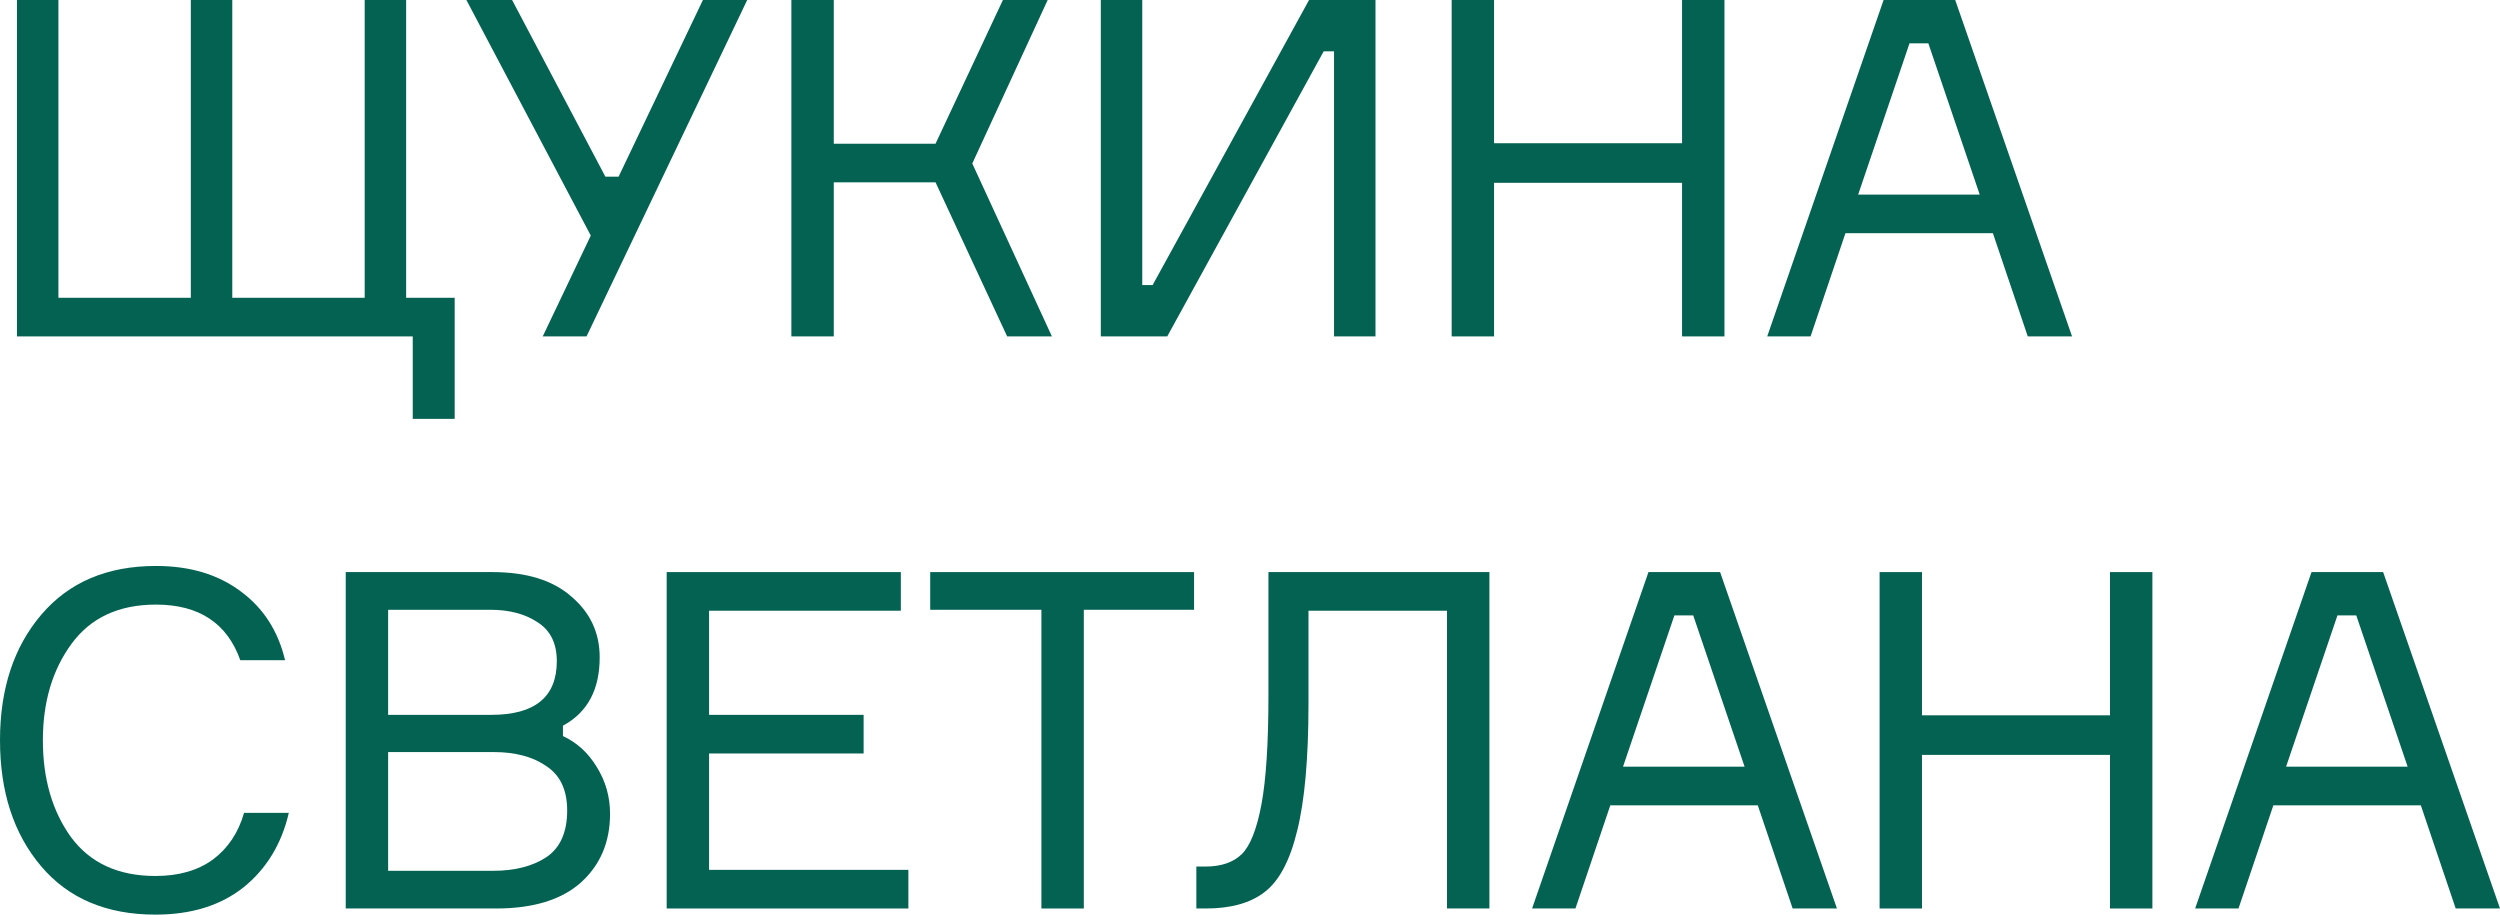
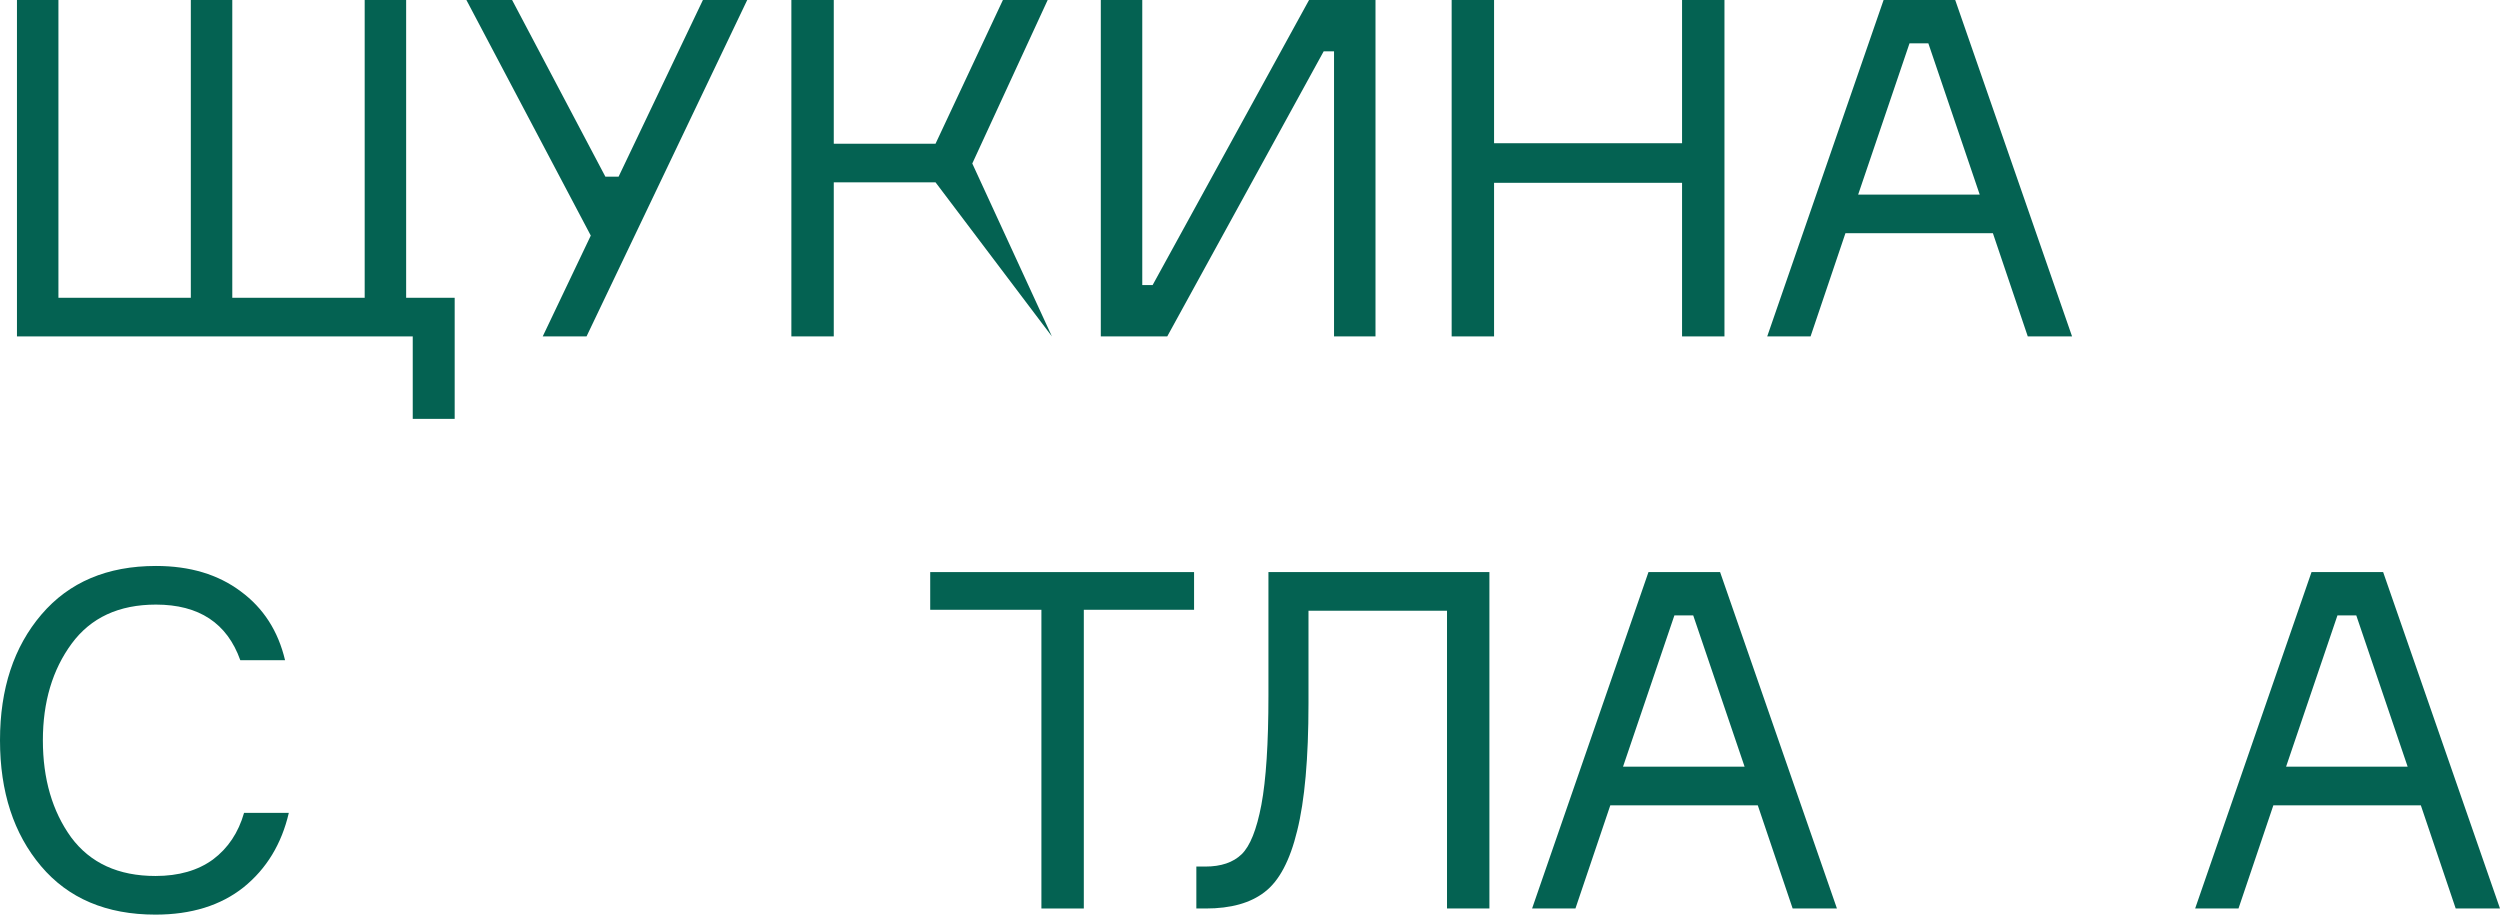
<svg xmlns="http://www.w3.org/2000/svg" width="560" height="205" viewBox="0 0 560 205" fill="none">
  <path d="M92.454 93.826V75.356L3.799 75.356L3.799 0L13.087 0L13.087 66.702H42.744L42.744 0L52.032 0L52.032 66.702H81.689L81.689 0L90.976 0L90.976 66.702H101.847V93.826H92.454Z" fill="#046252" />
  <path d="M135.607 39.578H138.562L157.454 0L167.375 0L131.385 75.356H121.57L132.335 52.77L104.472 0L114.71 0L135.607 39.578Z" fill="#046252" />
-   <path d="M177.266 75.356V0L186.764 0V32.19H209.561L224.653 0L234.68 0L217.793 36.623L235.63 75.356H225.603L209.561 40.844H186.764V75.356H177.266Z" fill="#046252" />
+   <path d="M177.266 75.356V0L186.764 0V32.19H209.561L224.653 0L234.68 0L217.793 36.623L235.63 75.356L209.561 40.844H186.764V75.356H177.266Z" fill="#046252" />
  <path d="M246.58 0L255.868 0V63.852H258.19L293.229 0L308.111 0V75.356H298.823V11.504H296.501L261.462 75.356L246.58 75.356V0Z" fill="#046252" />
  <path d="M376.781 0L386.279 0V75.356H376.781V40.95L334.67 40.95V75.356H325.171V0L334.67 0V32.084L376.781 32.084V0Z" fill="#046252" />
  <path d="M454.22 75.356L446.41 52.243L413.376 52.243L405.566 75.356H395.856L421.925 0L437.967 0L464.141 75.356H454.22ZM427.73 9.71L416.226 43.588L443.455 43.588L431.951 9.71H427.73Z" fill="#046252" />
  <path d="M54.67 182.078H64.697C63.078 189.044 59.701 194.602 54.565 198.753C49.428 202.834 42.85 204.875 34.828 204.875C23.852 204.875 15.303 201.251 9.182 194.004C3.061 186.757 0 177.364 0 165.825C0 154.286 3.096 144.892 9.288 137.645C15.479 130.398 24.028 126.775 34.934 126.775C42.533 126.775 48.865 128.674 53.931 132.474C58.997 136.203 62.304 141.339 63.852 147.883H53.826C50.871 139.58 44.573 135.429 34.934 135.429C26.631 135.429 20.334 138.349 16.042 144.189C11.75 150.029 9.604 157.241 9.604 165.825C9.604 174.479 11.715 181.726 15.937 187.566C20.229 193.336 26.526 196.22 34.828 196.22C40.035 196.22 44.327 194.989 47.704 192.526C51.082 189.994 53.404 186.511 54.67 182.078Z" fill="#046252" />
-   <path d="M126.097 162.553V164.875C129.264 166.352 131.797 168.674 133.696 171.84C135.666 175.007 136.651 178.49 136.651 182.289C136.651 188.621 134.47 193.758 130.108 197.698C125.746 201.568 119.413 203.503 111.111 203.503L77.443 203.503L77.443 128.147L110.266 128.147C117.936 128.147 123.846 129.976 127.997 133.635C132.219 137.223 134.33 141.761 134.33 147.249C134.33 154.497 131.585 159.598 126.097 162.553ZM86.942 136.59V160.125L110.055 160.125C119.835 160.125 124.725 156.115 124.725 148.094C124.725 144.154 123.318 141.269 120.504 139.439C117.689 137.54 114.136 136.59 109.844 136.59L86.942 136.59ZM86.942 195.059L110.477 195.059C115.332 195.059 119.308 194.039 122.403 191.999C125.499 189.888 127.047 186.405 127.047 181.55C127.047 176.977 125.499 173.67 122.403 171.629C119.378 169.519 115.438 168.463 110.583 168.463L86.942 168.463L86.942 195.059Z" fill="#046252" />
-   <path d="M158.833 194.848H203.477V203.503H149.334V128.147H201.788V136.801H158.833V160.125H193.45V168.78H158.833V194.848Z" fill="#046252" />
  <path d="M267.471 128.147V136.59H242.774V203.503H233.276V136.59H208.368V128.147H267.471Z" fill="#046252" />
  <path d="M267.982 194.11H269.987C273.505 194.11 276.214 193.195 278.114 191.366C280.014 189.536 281.491 185.842 282.547 180.284C283.602 174.655 284.13 166.493 284.13 155.798L284.13 128.147L333.628 128.147L333.628 203.503H324.13L324.13 136.801L293.101 136.801L293.101 157.592C293.101 169.835 292.256 179.334 290.568 186.088C288.95 192.773 286.522 197.346 283.285 199.809C280.119 202.271 275.722 203.503 270.093 203.503H267.982V194.11Z" fill="#046252" />
  <path d="M401.553 203.503L393.743 180.389H360.709L352.899 203.503H343.189L369.258 128.147H385.3L411.474 203.503H401.553ZM375.062 137.856L363.558 171.735H390.788L379.284 137.856H375.062Z" fill="#046252" />
-   <path d="M472.637 128.147H482.136L482.136 203.503H472.637V169.096H430.526V203.503H421.028L421.028 128.147H430.526L430.526 160.231H472.637L472.637 128.147Z" fill="#046252" />
  <path d="M550.077 203.503L542.267 180.389L509.233 180.389L501.423 203.503H491.713L517.781 128.147H533.824L559.998 203.503H550.077ZM523.586 137.856L512.082 171.735L539.312 171.735L527.808 137.856H523.586Z" fill="#046252" />
</svg>